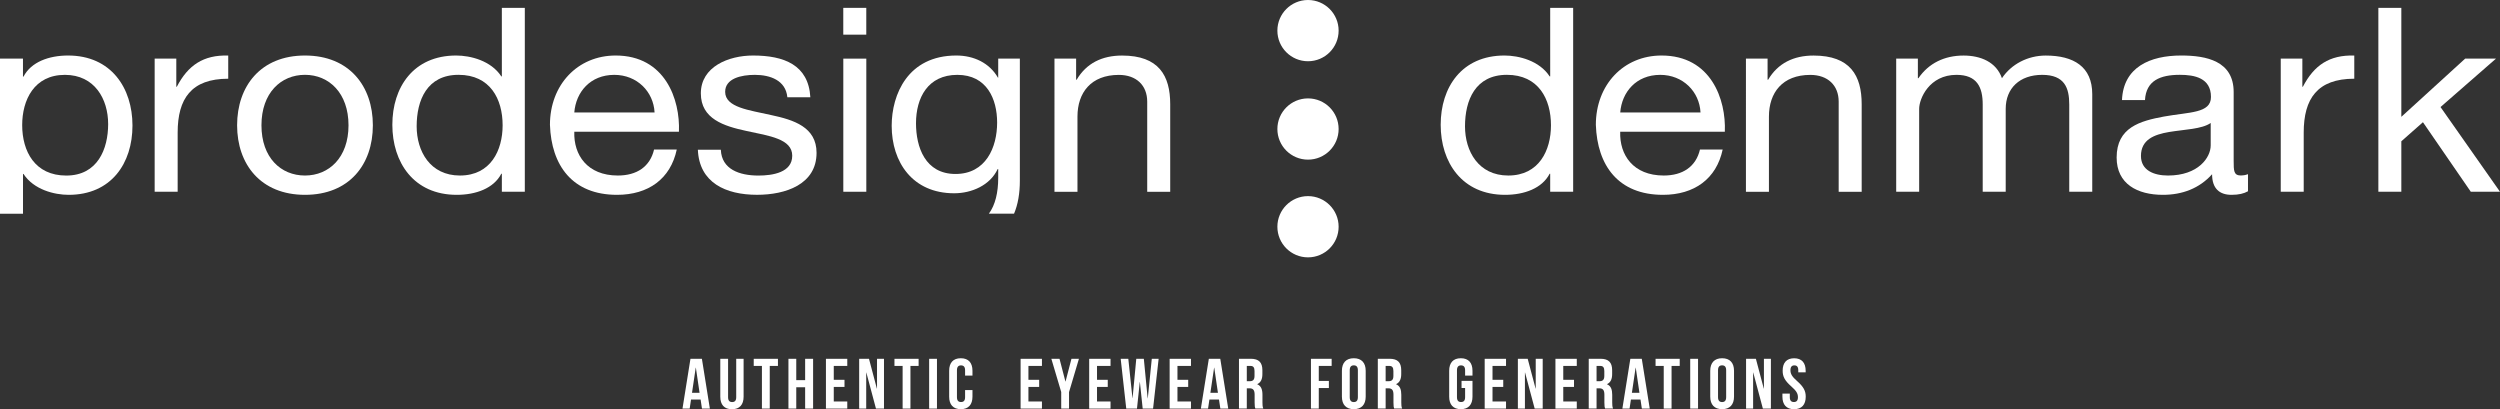
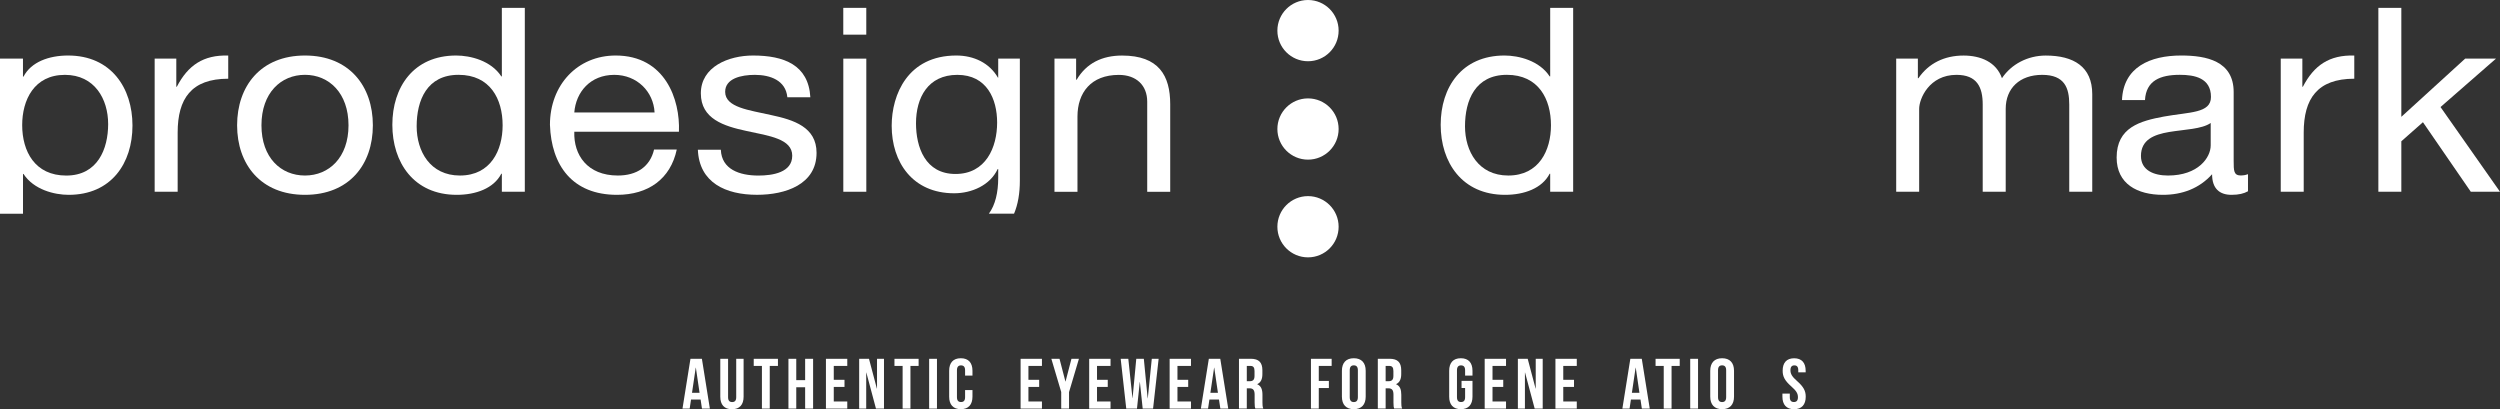
<svg xmlns="http://www.w3.org/2000/svg" id="uuid-0c617c49-c855-4f98-9748-daf3d80b55c1" width="738.07" height="120.82" viewBox="0 0 738.07 120.82">
  <rect x="0" y="0" width="738.07" height="120.82" fill="#333333" stroke="none" />
  <path d="M6.94,51.36c3.03,4.64,9.1,6.16,13.33,6.16,12.61,0,18.84-9.35,18.84-20.45s-6.31-20.68-19-20.68c-5.67,0-10.93,1.9-13.17,6.23h-.16v-5.32H0v45.8h6.79v-11.74h.15ZM19.16,22.1c8.78,0,12.77,7.15,12.77,14.52s-3.11,15.21-12.37,15.21-13.01-7.15-13.01-14.9c0-7.39,3.51-14.83,12.61-14.83" fill="#fff" />
  <path d="M301.09,53.27V17.31h-6.39v5.62h-.08c-2.48-4.33-7.1-6.54-12.29-6.54-14.29,0-19.08,11.48-19.08,20.75,0,10.72,6.15,19.92,18.44,19.92,5.19,0,10.62-2.36,12.85-7.15h.16v2.58c0,4.32-.85,7.99-2.76,10.6h7.43c1.15-2.7,1.72-5.97,1.72-9.82M282.09,51.36c-8.94,0-11.66-7.91-11.66-14.97,0-7.53,3.51-14.29,12.21-14.29s11.74,7.14,11.74,14.06c.01,7.38-3.35,15.2-12.29,15.2" fill="#fff" />
  <path d="M45.66,17.31h6.39v8.29h.16c3.27-6.31,7.83-9.43,15.17-9.2v6.84c-10.93,0-14.93,5.93-14.93,15.89v17.48h-6.79s0-39.3,0-39.3Z" fill="#fff" />
  <path d="M90.04,16.39c13.09,0,20.04,9.05,20.04,20.6s-6.94,20.53-20.04,20.53-20.04-9.05-20.04-20.53c0-11.55,6.95-20.6,20.04-20.6M90.04,51.82c7.1,0,12.85-5.32,12.85-14.83s-5.75-14.9-12.85-14.9-12.85,5.32-12.85,14.9,5.75,14.83,12.85,14.83" fill="#fff" />
  <path d="M154.94,56.61h-6.78v-5.32h-.16c-2.24,4.33-7.51,6.23-13.17,6.23-12.69,0-19-9.58-19-20.68s6.23-20.45,18.84-20.45c4.23,0,10.3,1.52,13.33,6.16h.16V2.33h6.78v54.28ZM135.78,51.82c9.1,0,12.61-7.45,12.61-14.83,0-7.75-3.67-14.9-13.01-14.9s-12.37,7.52-12.37,15.2c0,7.38,3.99,14.53,12.77,14.53" fill="#fff" />
  <path d="M199.8,44.14c-1.84,8.67-8.38,13.38-17.64,13.38-13.17,0-19.4-8.67-19.8-20.68,0-11.78,8.14-20.45,19.4-20.45,14.61,0,19.08,13,18.68,22.5h-30.89c-.24,6.84,3.83,12.93,12.85,12.93,5.59,0,9.5-2.59,10.7-7.68h6.7ZM193.25,33.2c-.32-6.16-5.19-11.1-11.89-11.1-7.1,0-11.34,5.09-11.81,11.1h23.7Z" fill="#fff" />
  <path d="M212.81,44.22c.24,5.78,5.51,7.61,11.1,7.61,4.23,0,9.98-.91,9.98-5.86s-6.71-5.85-13.49-7.3c-6.7-1.44-13.49-3.57-13.49-11.1,0-7.9,8.22-11.18,15.41-11.18,9.1,0,16.37,2.74,16.92,12.32h-6.79c-.48-5.02-5.11-6.61-9.58-6.61-4.07,0-8.78,1.06-8.78,5.01,0,4.64,7.18,5.4,13.49,6.84,6.79,1.44,13.49,3.57,13.49,11.17,0,9.35-9.18,12.39-17.56,12.39-9.26,0-17.08-3.57-17.48-13.31h6.78v.02Z" fill="#fff" />
  <path d="M255.75,10.23h-6.79V2.32h6.79v7.91ZM248.97,17.31h6.79v39.3h-6.79V17.31Z" fill="#fff" />
  <path d="M311.31,17.31h6.39v6.23h.16c2.87-4.87,7.5-7.14,13.41-7.14,10.85,0,14.21,5.93,14.21,14.37v25.85h-6.79v-26.61c0-4.79-3.19-7.9-8.38-7.9-8.22,0-12.21,5.25-12.21,12.31v22.2h-6.79V17.31Z" fill="#fff" />
  <path d="M464.44,56.61h-6.78v-5.32h-.16c-2.24,4.33-7.51,6.23-13.17,6.23-12.69,0-19-9.58-19-20.68s6.23-20.45,18.84-20.45c4.23,0,10.3,1.52,13.33,6.16h.16V2.33h6.78v54.28ZM445.28,51.82c9.1,0,12.61-7.45,12.61-14.83,0-7.75-3.67-14.9-13.01-14.9s-12.37,7.52-12.37,15.2c0,7.38,3.99,14.53,12.77,14.53" fill="#fff" />
-   <path d="M508.58,44.14c-1.84,8.67-8.38,13.38-17.64,13.38-13.17,0-19.4-8.66-19.8-20.68,0-11.78,8.14-20.45,19.4-20.45,14.61,0,19.08,13,18.68,22.5h-30.89c-.24,6.84,3.83,12.93,12.85,12.93,5.59,0,9.5-2.59,10.7-7.68h6.7ZM502.04,33.2c-.32-6.16-5.19-11.1-11.89-11.1-7.11,0-11.34,5.09-11.81,11.1h23.7Z" fill="#fff" />
-   <path d="M515.45,17.31h6.39v6.23h.16c2.88-4.87,7.51-7.14,13.41-7.14,10.86,0,14.21,5.93,14.21,14.37v25.85h-6.79v-26.61c0-4.79-3.19-7.9-8.38-7.9-8.23,0-12.21,5.25-12.21,12.31v22.2h-6.79V17.31Z" fill="#fff" />
  <path d="M559.83,17.31h6.38v5.78h.16c3.03-4.41,7.66-6.69,13.33-6.69,5.03,0,9.66,1.9,11.33,6.69,2.79-4.18,7.66-6.69,12.93-6.69,8.22,0,13.73,3.27,13.73,11.4v28.81h-6.79v-25.77c0-4.87-1.36-8.74-7.99-8.74s-10.77,3.95-10.77,10.03v24.48h-6.79v-25.77c0-5.09-1.67-8.74-7.74-8.74-8.07,0-11.02,7.07-11.02,10.03v24.48h-6.78V17.31h.02Z" fill="#fff" />
  <path d="M663.68,56.46c-1.2.68-2.71,1.06-4.87,1.06-3.51,0-5.74-1.82-5.74-6.08-3.76,4.18-8.78,6.08-14.53,6.08-7.5,0-13.65-3.19-13.65-11.02,0-8.89,6.94-10.79,13.96-12.09,7.51-1.37,13.89-.91,13.89-5.78,0-5.63-4.87-6.54-9.18-6.54-5.75,0-9.98,1.67-10.3,7.45h-6.79c.4-9.73,8.3-13.15,17.48-13.15,7.42,0,15.49,1.6,15.49,10.79v20.22c0,3.04,0,4.41,2.15,4.41.56,0,1.2-.08,2.08-.38v5.03h0ZM652.66,36.31c-2.63,1.83-7.74,1.9-12.29,2.66-4.47.76-8.3,2.28-8.3,7.07,0,4.26,3.83,5.78,7.98,5.78,8.94,0,12.61-5.32,12.61-8.9v-6.61Z" fill="#fff" />
  <path d="M673.34,17.31h6.38v8.29h.16c3.27-6.31,7.82-9.43,15.17-9.2v6.84c-10.93,0-14.93,5.93-14.93,15.89v17.48h-6.78V17.31h0Z" fill="#fff" />
  <polygon points="702.16 2.33 708.94 2.33 708.94 34.49 727.78 17.31 736.88 17.31 720.51 31.6 738.07 56.61 729.45 56.61 715.32 36.08 708.94 41.71 708.94 56.61 702.16 56.61 702.16 2.33" fill="#fff" />
  <path d="M395.2,9.04c0,4.99-4.04,9.04-9.04,9.04s-9.04-4.05-9.04-9.04,4.05-9.04,9.04-9.04,9.04,4.05,9.04,9.04" fill="#fff" />
  <path d="M395.2,38.09c0,4.99-4.04,9.04-9.04,9.04s-9.04-4.05-9.04-9.04,4.05-9.04,9.04-9.04c5,0,9.04,4.04,9.04,9.04" fill="#fff" />
  <path d="M395.2,66.94c0,4.99-4.04,9.04-9.04,9.04s-9.04-4.05-9.04-9.04,4.05-9.04,9.04-9.04,9.04,4.05,9.04,9.04" fill="#fff" />
  <path d="M209.57,120.63h-2.33l-.4-2.67h-2.83l-.4,2.67h-2.12l2.35-14.7h3.38l2.35,14.7ZM204.3,115.97h2.23l-1.09-7.43h-.04l-1.1,7.43Z" fill="#fff" />
  <path d="M214.95,105.93v11.34c0,1.05.46,1.43,1.2,1.43s1.2-.38,1.2-1.43v-11.34h2.18v11.19c0,2.35-1.18,3.7-3.44,3.7s-3.44-1.34-3.44-3.7v-11.19h2.3Z" fill="#fff" />
  <path d="M222.53,105.93h7.14v2.1h-2.42v12.6h-2.31v-12.6h-2.42v-2.1h.01Z" fill="#fff" />
  <path d="M235.08,120.63h-2.31v-14.7h2.31v6.3h2.62v-6.3h2.35v14.7h-2.35v-6.3h-2.62v6.3Z" fill="#fff" />
  <path d="M246.15,112.13h3.17v2.1h-3.17v4.3h3.99v2.1h-6.3v-14.7h6.3v2.1h-3.99v4.1Z" fill="#fff" />
  <path d="M255.77,109.99h-.04v10.64h-2.08v-14.7h2.9l2.33,8.8h.04v-8.8h2.06v14.7h-2.37l-2.84-10.64Z" fill="#fff" />
  <path d="M264.06,105.93h7.14v2.1h-2.41v12.6h-2.31v-12.6h-2.41v-2.1h-.01Z" fill="#fff" />
  <path d="M274.31,105.93h2.31v14.7h-2.31v-14.7Z" fill="#fff" />
  <path d="M287.1,115.15v1.95c0,2.35-1.18,3.7-3.44,3.7s-3.44-1.34-3.44-3.7v-7.64c0-2.35,1.18-3.7,3.44-3.7s3.44,1.34,3.44,3.7v1.43h-2.18v-1.57c0-1.05-.46-1.45-1.2-1.45s-1.2.4-1.2,1.45v7.94c0,1.05.46,1.43,1.2,1.43s1.2-.38,1.2-1.43v-2.1h2.18Z" fill="#fff" />
  <path d="M303.62,112.13h3.17v2.1h-3.17v4.3h3.99v2.1h-6.3v-14.7h6.3v2.1h-3.99v4.1Z" fill="#fff" />
  <path d="M313.31,115.76l-2.92-9.83h2.41l1.74,6.7h.04l1.74-6.7h2.21l-2.92,9.83v4.87h-2.31v-4.87h.01Z" fill="#fff" />
  <path d="M323.87,112.13h3.17v2.1h-3.17v4.3h3.99v2.1h-6.3v-14.7h6.3v2.1h-3.99v4.1Z" fill="#fff" />
  <path d="M336.53,112.8h-.04l-.82,7.83h-3.17l-1.64-14.7h2.25l1.22,11.59h.04l1.09-11.59h2.23l1.13,11.67h.04l1.18-11.67h2.02l-1.64,14.7h-3.07l-.82-7.83Z" fill="#fff" />
  <path d="M347.62,112.13h3.17v2.1h-3.17v4.3h3.99v2.1h-6.3v-14.7h6.3v2.1h-3.99v4.1Z" fill="#fff" />
  <path d="M362.61,120.63h-2.33l-.4-2.67h-2.83l-.4,2.67h-2.12l2.35-14.7h3.38l2.35,14.7ZM357.34,115.97h2.23l-1.09-7.43h-.04l-1.1,7.43Z" fill="#fff" />
  <path d="M370.61,120.63c-.13-.38-.21-.61-.21-1.81v-2.31c0-1.36-.46-1.87-1.51-1.87h-.8v5.98h-2.31v-14.7h3.49c2.39,0,3.42,1.11,3.42,3.38v1.15c0,1.51-.48,2.48-1.51,2.96v.04c1.15.48,1.53,1.57,1.53,3.11v2.27c0,.71.02,1.24.25,1.78h-2.35v.02ZM368.09,108.03v4.51h.9c.86,0,1.38-.38,1.38-1.55v-1.45c0-1.05-.36-1.51-1.18-1.51h-1.1Z" fill="#fff" />
  <path d="M389.34,112.46h2.98v2.1h-2.98v6.07h-2.31v-14.7h6.11v2.1h-3.8v4.43Z" fill="#fff" />
  <path d="M396.17,109.46c0-2.35,1.24-3.7,3.51-3.7s3.51,1.34,3.51,3.7v7.64c0,2.35-1.24,3.7-3.51,3.7s-3.51-1.34-3.51-3.7v-7.64ZM398.48,117.25c0,1.05.46,1.45,1.2,1.45s1.2-.4,1.2-1.45v-7.94c0-1.05-.46-1.45-1.2-1.45s-1.2.4-1.2,1.45v7.94Z" fill="#fff" />
  <path d="M411.6,120.63c-.13-.38-.21-.61-.21-1.81v-2.31c0-1.36-.46-1.87-1.51-1.87h-.8v5.98h-2.31v-14.7h3.49c2.39,0,3.42,1.11,3.42,3.38v1.15c0,1.51-.48,2.48-1.51,2.96v.04c1.16.48,1.53,1.57,1.53,3.11v2.27c0,.71.02,1.24.25,1.78h-2.35v.02ZM409.08,108.03v4.51h.9c.86,0,1.39-.38,1.39-1.55v-1.45c0-1.05-.36-1.51-1.18-1.51h-1.11Z" fill="#fff" />
  <path d="M431.49,112.44h3.23v4.66c0,2.35-1.18,3.7-3.44,3.7s-3.44-1.34-3.44-3.7v-7.64c0-2.35,1.18-3.7,3.44-3.7s3.44,1.34,3.44,3.7v1.43h-2.18v-1.57c0-1.05-.46-1.45-1.2-1.45s-1.2.4-1.2,1.45v7.94c0,1.05.46,1.43,1.2,1.43s1.2-.38,1.2-1.43v-2.72h-1.05v-2.1h0Z" fill="#fff" />
  <path d="M440.63,112.13h3.17v2.1h-3.17v4.3h3.99v2.1h-6.3v-14.7h6.3v2.1h-3.99v4.1Z" fill="#fff" />
  <path d="M450.24,109.99h-.04v10.64h-2.08v-14.7h2.9l2.33,8.8h.04v-8.8h2.06v14.7h-2.37l-2.84-10.64Z" fill="#fff" />
  <path d="M461.52,112.13h3.17v2.1h-3.17v4.3h3.99v2.1h-6.3v-14.7h6.3v2.1h-3.99v4.1Z" fill="#fff" />
-   <path d="M473.87,120.63c-.13-.38-.21-.61-.21-1.81v-2.31c0-1.36-.46-1.87-1.51-1.87h-.8v5.98h-2.31v-14.7h3.49c2.39,0,3.42,1.11,3.42,3.38v1.15c0,1.51-.48,2.48-1.51,2.96v.04c1.16.48,1.53,1.57,1.53,3.11v2.27c0,.71.02,1.24.25,1.78h-2.35v.02ZM471.35,108.03v4.51h.9c.86,0,1.39-.38,1.39-1.55v-1.45c0-1.05-.36-1.51-1.18-1.51h-1.11Z" fill="#fff" />
  <path d="M487.05,120.63h-2.33l-.4-2.67h-2.83l-.4,2.67h-2.12l2.35-14.7h3.38l2.35,14.7ZM481.78,115.97h2.23l-1.09-7.43h-.04l-1.1,7.43Z" fill="#fff" />
  <path d="M488.76,105.93h7.14v2.1h-2.41v12.6h-2.31v-12.6h-2.41v-2.1h-.01Z" fill="#fff" />
  <path d="M499,105.93h2.31v14.7h-2.31v-14.7Z" fill="#fff" />
  <path d="M504.91,109.46c0-2.35,1.24-3.7,3.51-3.7s3.51,1.34,3.51,3.7v7.64c0,2.35-1.24,3.7-3.51,3.7s-3.51-1.34-3.51-3.7v-7.64ZM507.21,117.25c0,1.05.46,1.45,1.2,1.45s1.2-.4,1.2-1.45v-7.94c0-1.05-.46-1.45-1.2-1.45s-1.2.4-1.2,1.45v7.94Z" fill="#fff" />
-   <path d="M517.61,109.99h-.04v10.64h-2.08v-14.7h2.9l2.33,8.8h.04v-8.8h2.06v14.7h-2.37l-2.84-10.64Z" fill="#fff" />
  <path d="M529.68,105.77c2.25,0,3.4,1.34,3.4,3.7v.46h-2.18v-.61c0-1.05-.42-1.45-1.15-1.45s-1.16.4-1.16,1.45.46,1.87,1.97,3.19c1.93,1.7,2.54,2.92,2.54,4.6,0,2.35-1.18,3.7-3.44,3.7s-3.44-1.34-3.44-3.7v-.9h2.18v1.05c0,1.05.46,1.43,1.2,1.43s1.2-.38,1.2-1.43-.46-1.87-1.97-3.19c-1.93-1.7-2.54-2.92-2.54-4.6-.01-2.36,1.15-3.7,3.39-3.7Z" fill="#fff" />
</svg>